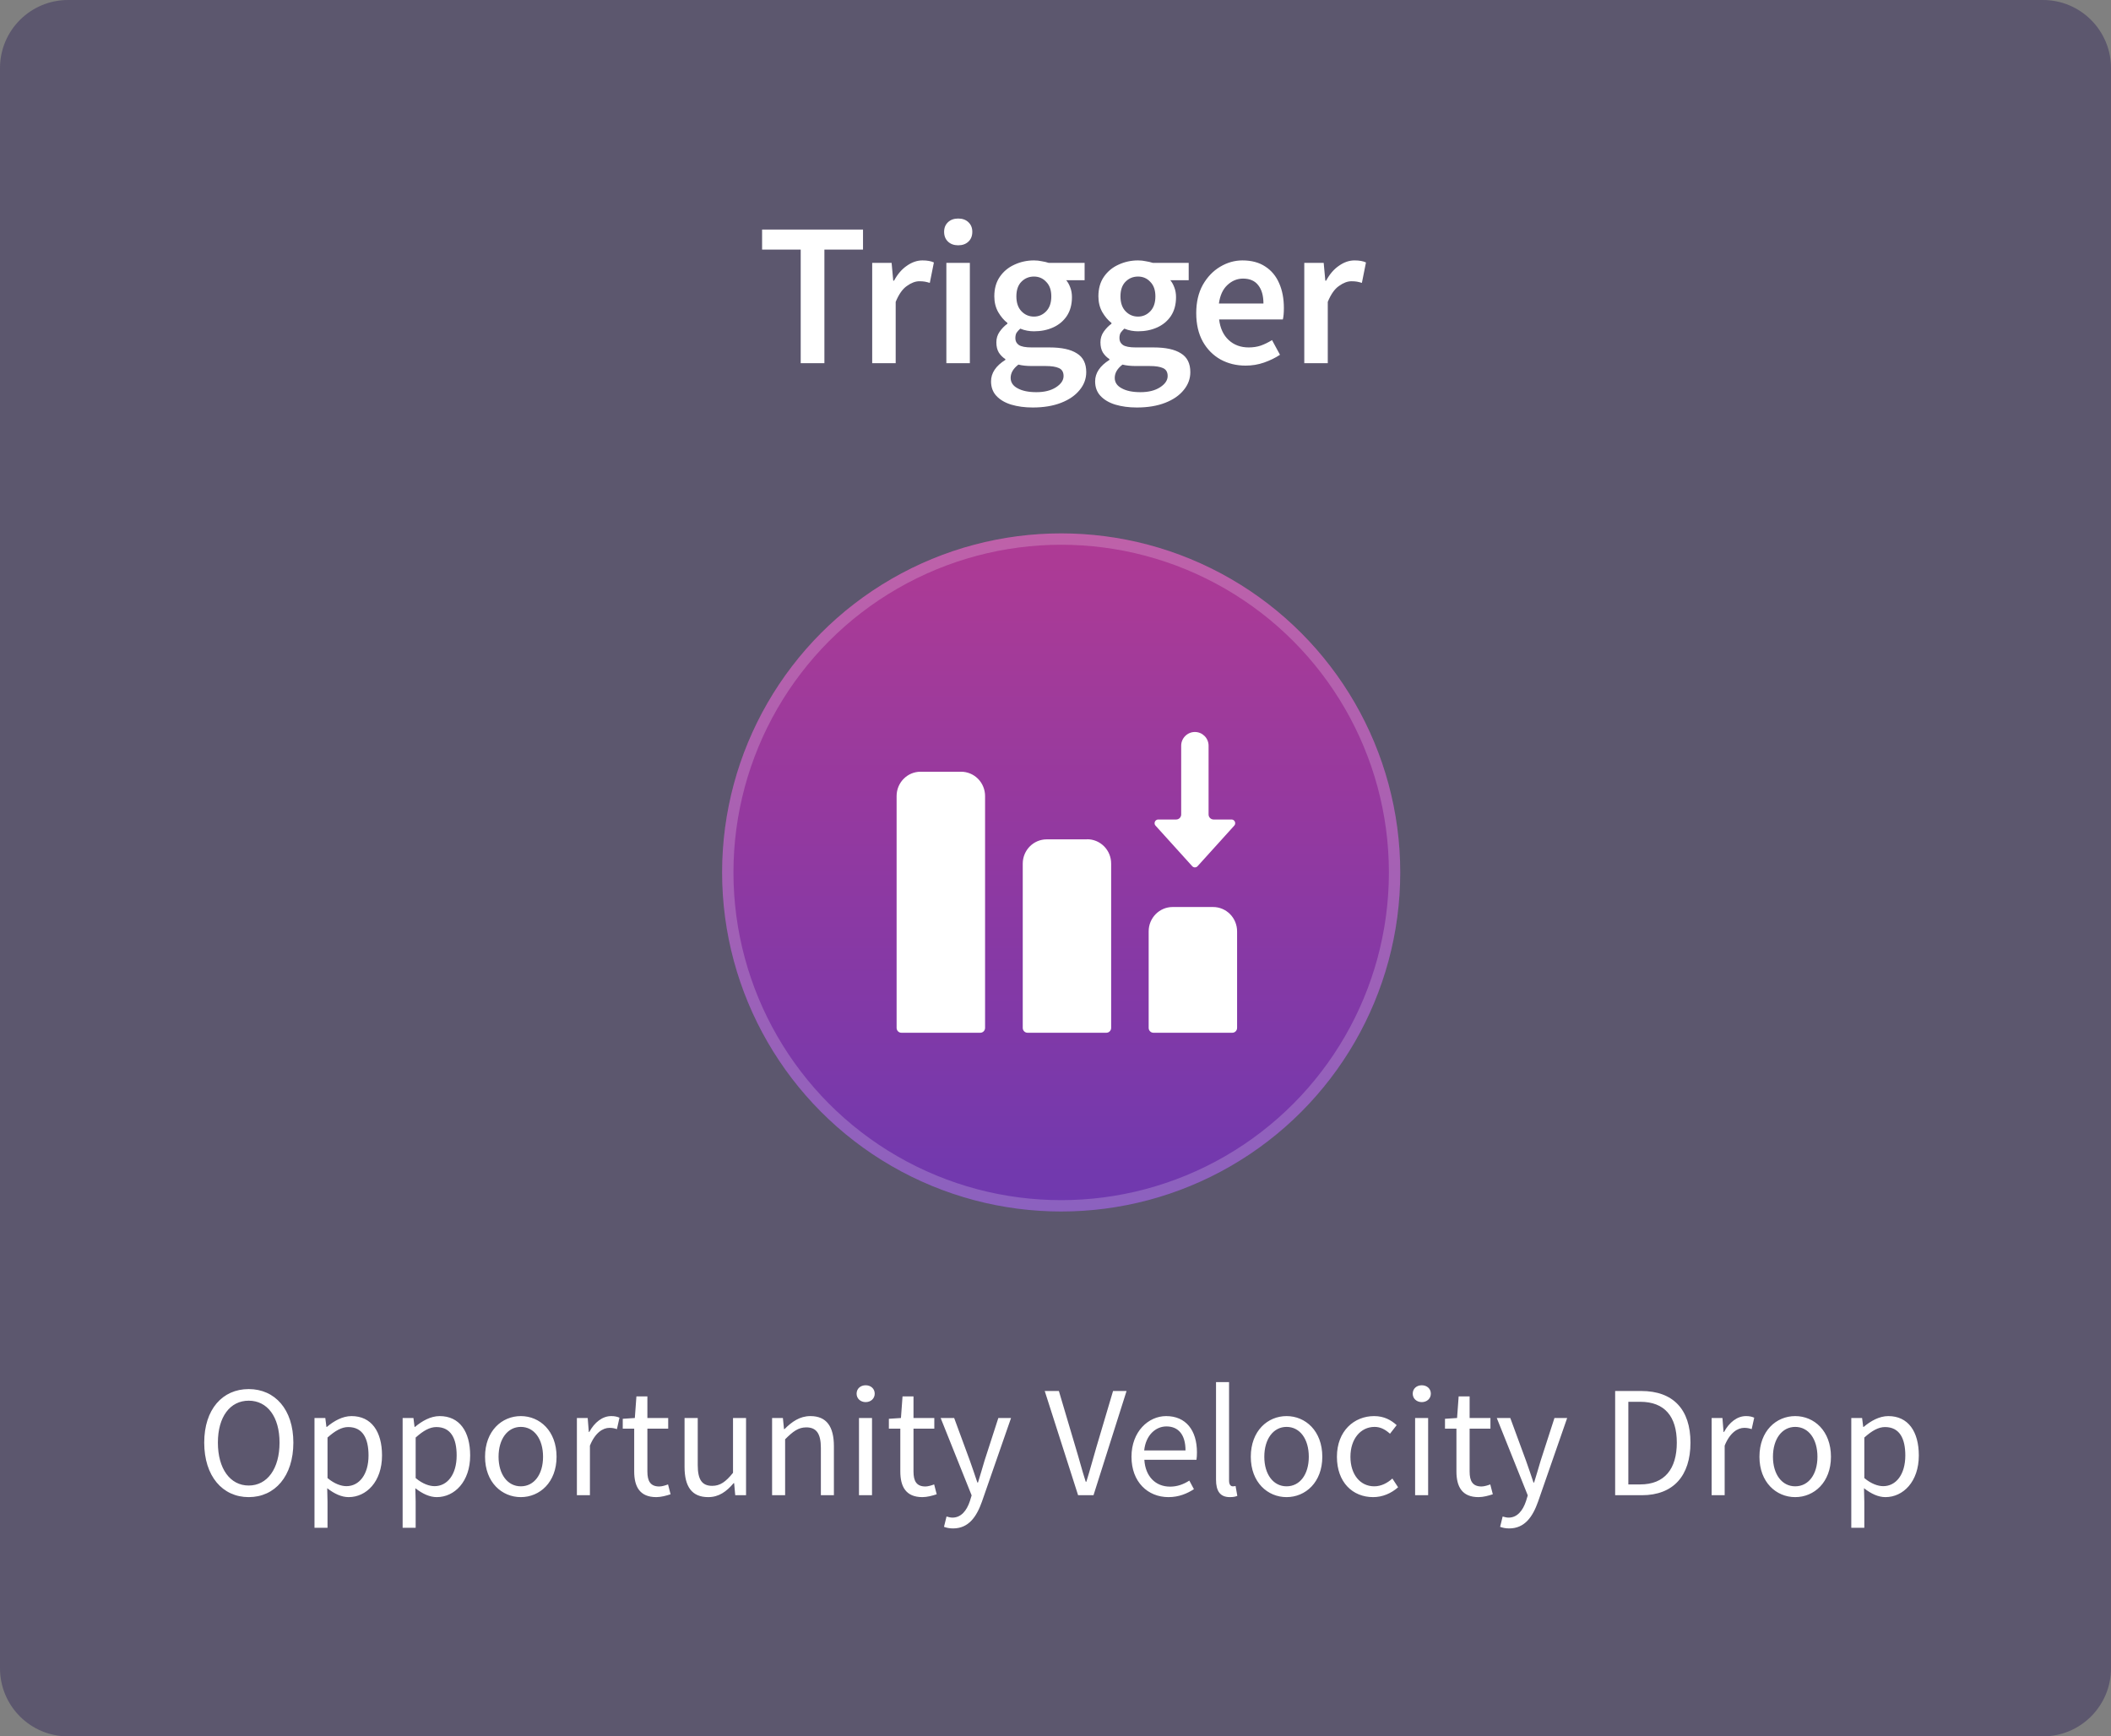
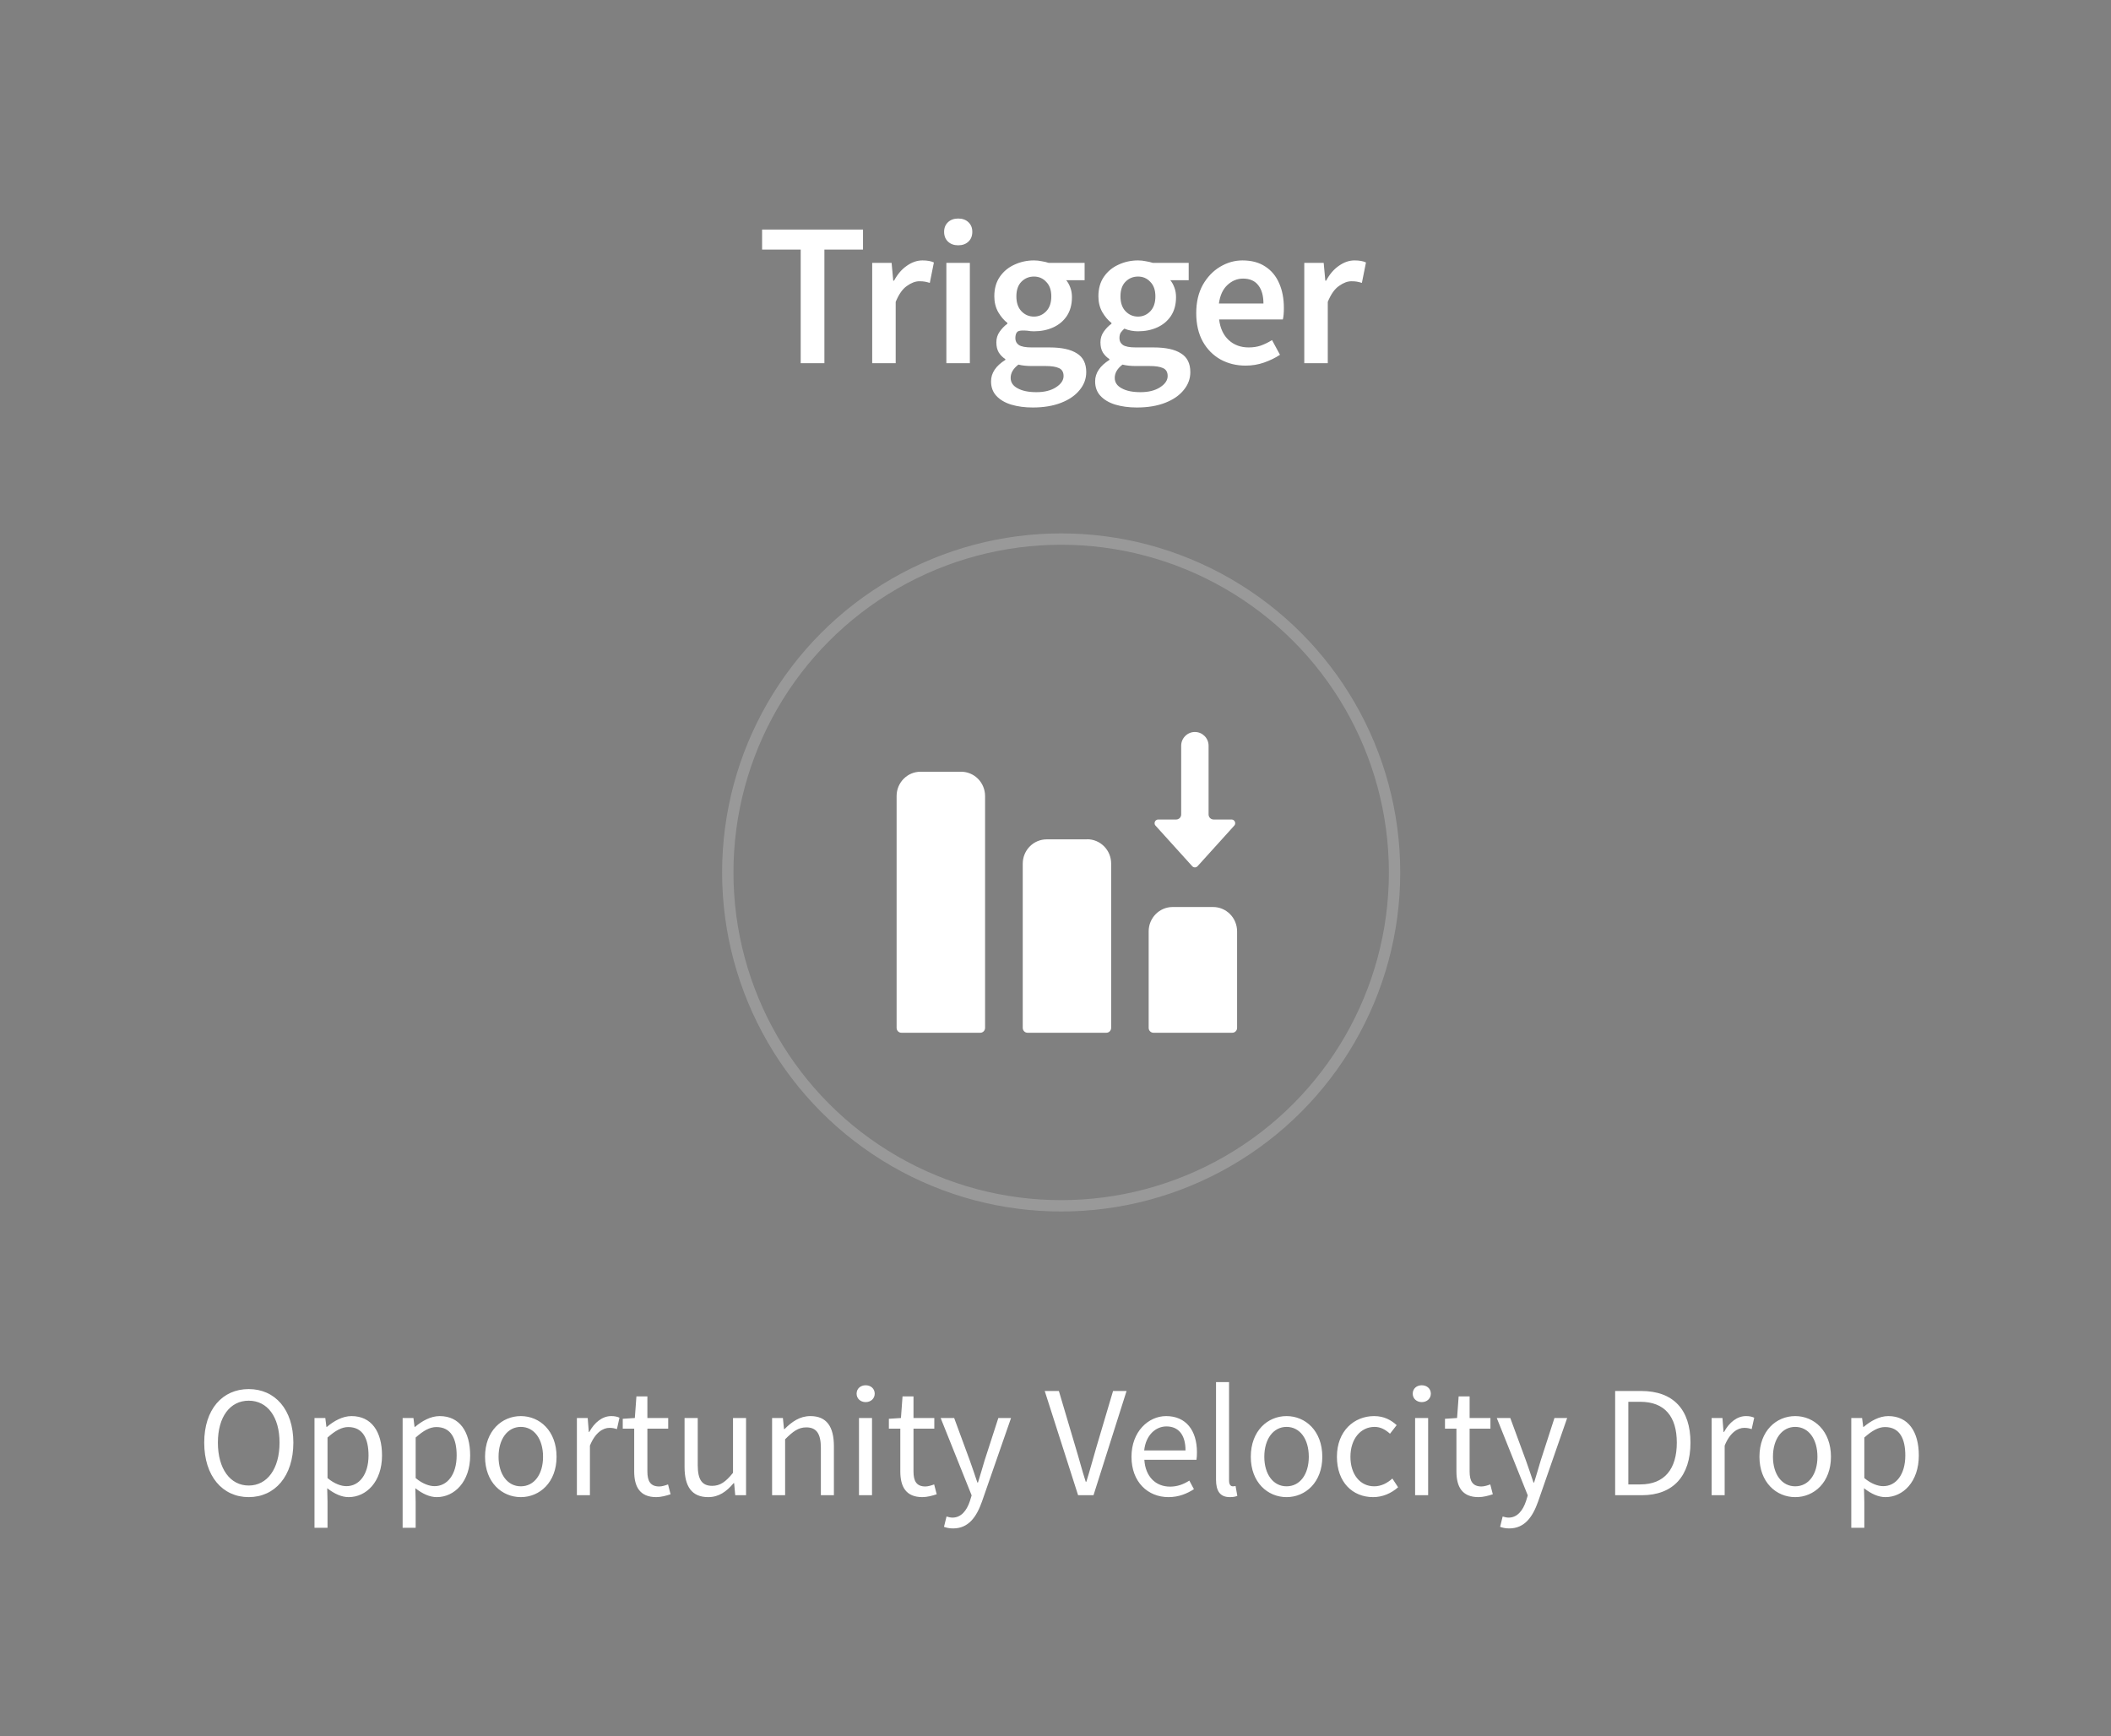
<svg xmlns="http://www.w3.org/2000/svg" width="186" height="153" viewBox="0 0 186 153" fill="none">
  <rect x="0" y="0" width="186" height="153" fill="#808080" stroke="none" />
-   <path d="M0 6C0 2.686 2.686 0 6 0H180C183.314 0 186 2.686 186 6V147C186 150.314 183.314 153 180 153H6C2.686 153 0 150.314 0 147V6Z" fill="#271953" fill-opacity="0.4" />
-   <path d="M70.55 32V21.992H67.148V20.228H76.04V21.992H72.638V32H70.55ZM76.849 32V23.162H78.559L78.703 24.728H78.775C79.087 24.152 79.465 23.714 79.909 23.414C80.353 23.102 80.809 22.946 81.277 22.946C81.697 22.946 82.033 23.006 82.285 23.126L81.925 24.926C81.769 24.878 81.625 24.842 81.493 24.818C81.361 24.794 81.199 24.782 81.007 24.782C80.659 24.782 80.293 24.92 79.909 25.196C79.525 25.46 79.195 25.928 78.919 26.6V32H76.849ZM83.384 32V23.162H85.454V32H83.384ZM84.428 21.614C84.056 21.614 83.756 21.506 83.528 21.29C83.3 21.074 83.186 20.786 83.186 20.426C83.186 20.078 83.3 19.796 83.528 19.58C83.756 19.364 84.056 19.256 84.428 19.256C84.8 19.256 85.1 19.364 85.328 19.58C85.556 19.796 85.67 20.078 85.67 20.426C85.67 20.786 85.556 21.074 85.328 21.29C85.1 21.506 84.8 21.614 84.428 21.614ZM90.993 35.906C90.297 35.906 89.667 35.822 89.103 35.654C88.551 35.486 88.113 35.228 87.789 34.88C87.477 34.544 87.321 34.118 87.321 33.602C87.321 32.87 87.741 32.24 88.581 31.712V31.64C88.353 31.496 88.161 31.304 88.005 31.064C87.861 30.824 87.789 30.524 87.789 30.164C87.789 29.816 87.885 29.504 88.077 29.228C88.281 28.94 88.509 28.706 88.761 28.526V28.454C88.461 28.226 88.191 27.908 87.951 27.5C87.723 27.092 87.609 26.63 87.609 26.114C87.609 25.43 87.771 24.854 88.095 24.386C88.419 23.918 88.845 23.564 89.373 23.324C89.913 23.072 90.489 22.946 91.101 22.946C91.341 22.946 91.569 22.97 91.785 23.018C92.013 23.054 92.217 23.102 92.397 23.162H95.565V24.692H93.945C94.089 24.86 94.209 25.076 94.305 25.34C94.401 25.592 94.449 25.874 94.449 26.186C94.449 26.834 94.299 27.386 93.999 27.842C93.699 28.286 93.297 28.622 92.793 28.85C92.289 29.078 91.725 29.192 91.101 29.192C90.909 29.192 90.711 29.174 90.507 29.138C90.303 29.102 90.099 29.042 89.895 28.958C89.763 29.078 89.655 29.198 89.571 29.318C89.499 29.438 89.463 29.6 89.463 29.804C89.463 30.056 89.565 30.254 89.769 30.398C89.985 30.542 90.363 30.614 90.903 30.614H92.469C93.537 30.614 94.341 30.788 94.881 31.136C95.433 31.472 95.709 32.024 95.709 32.792C95.709 33.368 95.517 33.89 95.133 34.358C94.749 34.838 94.203 35.216 93.495 35.492C92.787 35.768 91.953 35.906 90.993 35.906ZM91.101 27.896C91.521 27.896 91.881 27.74 92.181 27.428C92.481 27.116 92.631 26.678 92.631 26.114C92.631 25.562 92.481 25.136 92.181 24.836C91.893 24.524 91.533 24.368 91.101 24.368C90.669 24.368 90.303 24.518 90.003 24.818C89.703 25.118 89.553 25.55 89.553 26.114C89.553 26.678 89.703 27.116 90.003 27.428C90.303 27.74 90.669 27.896 91.101 27.896ZM91.317 34.556C92.025 34.556 92.601 34.412 93.045 34.124C93.489 33.836 93.711 33.506 93.711 33.134C93.711 32.786 93.573 32.552 93.297 32.432C93.033 32.312 92.649 32.252 92.145 32.252H90.939C90.459 32.252 90.057 32.21 89.733 32.126C89.277 32.474 89.049 32.864 89.049 33.296C89.049 33.692 89.253 33.998 89.661 34.214C90.069 34.442 90.621 34.556 91.317 34.556ZM100.164 35.906C99.468 35.906 98.838 35.822 98.274 35.654C97.722 35.486 97.284 35.228 96.96 34.88C96.648 34.544 96.492 34.118 96.492 33.602C96.492 32.87 96.912 32.24 97.752 31.712V31.64C97.524 31.496 97.332 31.304 97.176 31.064C97.032 30.824 96.96 30.524 96.96 30.164C96.96 29.816 97.056 29.504 97.248 29.228C97.452 28.94 97.68 28.706 97.932 28.526V28.454C97.632 28.226 97.362 27.908 97.122 27.5C96.894 27.092 96.78 26.63 96.78 26.114C96.78 25.43 96.942 24.854 97.266 24.386C97.59 23.918 98.016 23.564 98.544 23.324C99.084 23.072 99.66 22.946 100.272 22.946C100.512 22.946 100.74 22.97 100.956 23.018C101.184 23.054 101.388 23.102 101.568 23.162H104.736V24.692H103.116C103.26 24.86 103.38 25.076 103.476 25.34C103.572 25.592 103.62 25.874 103.62 26.186C103.62 26.834 103.47 27.386 103.17 27.842C102.87 28.286 102.468 28.622 101.964 28.85C101.46 29.078 100.896 29.192 100.272 29.192C100.08 29.192 99.882 29.174 99.678 29.138C99.474 29.102 99.27 29.042 99.066 28.958C98.934 29.078 98.826 29.198 98.742 29.318C98.67 29.438 98.634 29.6 98.634 29.804C98.634 30.056 98.736 30.254 98.94 30.398C99.156 30.542 99.534 30.614 100.074 30.614H101.64C102.708 30.614 103.512 30.788 104.052 31.136C104.604 31.472 104.88 32.024 104.88 32.792C104.88 33.368 104.688 33.89 104.304 34.358C103.92 34.838 103.374 35.216 102.666 35.492C101.958 35.768 101.124 35.906 100.164 35.906ZM100.272 27.896C100.692 27.896 101.052 27.74 101.352 27.428C101.652 27.116 101.802 26.678 101.802 26.114C101.802 25.562 101.652 25.136 101.352 24.836C101.064 24.524 100.704 24.368 100.272 24.368C99.84 24.368 99.474 24.518 99.174 24.818C98.874 25.118 98.724 25.55 98.724 26.114C98.724 26.678 98.874 27.116 99.174 27.428C99.474 27.74 99.84 27.896 100.272 27.896ZM100.488 34.556C101.196 34.556 101.772 34.412 102.216 34.124C102.66 33.836 102.882 33.506 102.882 33.134C102.882 32.786 102.744 32.552 102.468 32.432C102.204 32.312 101.82 32.252 101.316 32.252H100.11C99.63 32.252 99.228 32.21 98.904 32.126C98.448 32.474 98.22 32.864 98.22 33.296C98.22 33.692 98.424 33.998 98.832 34.214C99.24 34.442 99.792 34.556 100.488 34.556ZM109.756 32.216C108.94 32.216 108.202 32.036 107.542 31.676C106.882 31.304 106.36 30.776 105.976 30.092C105.592 29.396 105.4 28.562 105.4 27.59C105.4 26.63 105.592 25.802 105.976 25.106C106.372 24.41 106.882 23.876 107.506 23.504C108.13 23.132 108.784 22.946 109.468 22.946C110.272 22.946 110.944 23.126 111.484 23.486C112.024 23.834 112.432 24.326 112.708 24.962C112.984 25.586 113.122 26.312 113.122 27.14C113.122 27.572 113.092 27.908 113.032 28.148H107.416C107.512 28.928 107.794 29.534 108.262 29.966C108.73 30.398 109.318 30.614 110.026 30.614C110.41 30.614 110.764 30.56 111.088 30.452C111.424 30.332 111.754 30.17 112.078 29.966L112.78 31.262C112.36 31.538 111.892 31.766 111.376 31.946C110.86 32.126 110.32 32.216 109.756 32.216ZM107.398 26.744H111.322C111.322 26.06 111.172 25.526 110.872 25.142C110.572 24.746 110.122 24.548 109.522 24.548C109.006 24.548 108.544 24.74 108.136 25.124C107.74 25.496 107.494 26.036 107.398 26.744ZM114.92 32V23.162H116.63L116.774 24.728H116.846C117.158 24.152 117.536 23.714 117.98 23.414C118.424 23.102 118.88 22.946 119.348 22.946C119.768 22.946 120.104 23.006 120.356 23.126L119.996 24.926C119.84 24.878 119.696 24.842 119.564 24.818C119.432 24.794 119.27 24.782 119.078 24.782C118.73 24.782 118.364 24.92 117.98 25.196C117.596 25.46 117.266 25.928 116.99 26.6V32H114.92Z" fill="white" />
-   <circle cx="93.5" cy="76.875" r="29.875" fill="url(#paint0_linear_15674_11671)" />
+   <path d="M70.55 32V21.992H67.148V20.228H76.04V21.992H72.638V32H70.55ZM76.849 32V23.162H78.559L78.703 24.728H78.775C79.087 24.152 79.465 23.714 79.909 23.414C80.353 23.102 80.809 22.946 81.277 22.946C81.697 22.946 82.033 23.006 82.285 23.126L81.925 24.926C81.769 24.878 81.625 24.842 81.493 24.818C81.361 24.794 81.199 24.782 81.007 24.782C80.659 24.782 80.293 24.92 79.909 25.196C79.525 25.46 79.195 25.928 78.919 26.6V32H76.849ZM83.384 32V23.162H85.454V32H83.384ZM84.428 21.614C84.056 21.614 83.756 21.506 83.528 21.29C83.3 21.074 83.186 20.786 83.186 20.426C83.186 20.078 83.3 19.796 83.528 19.58C83.756 19.364 84.056 19.256 84.428 19.256C84.8 19.256 85.1 19.364 85.328 19.58C85.556 19.796 85.67 20.078 85.67 20.426C85.67 20.786 85.556 21.074 85.328 21.29C85.1 21.506 84.8 21.614 84.428 21.614ZM90.993 35.906C90.297 35.906 89.667 35.822 89.103 35.654C88.551 35.486 88.113 35.228 87.789 34.88C87.477 34.544 87.321 34.118 87.321 33.602C87.321 32.87 87.741 32.24 88.581 31.712V31.64C88.353 31.496 88.161 31.304 88.005 31.064C87.861 30.824 87.789 30.524 87.789 30.164C87.789 29.816 87.885 29.504 88.077 29.228C88.281 28.94 88.509 28.706 88.761 28.526V28.454C88.461 28.226 88.191 27.908 87.951 27.5C87.723 27.092 87.609 26.63 87.609 26.114C87.609 25.43 87.771 24.854 88.095 24.386C88.419 23.918 88.845 23.564 89.373 23.324C89.913 23.072 90.489 22.946 91.101 22.946C91.341 22.946 91.569 22.97 91.785 23.018C92.013 23.054 92.217 23.102 92.397 23.162H95.565V24.692H93.945C94.089 24.86 94.209 25.076 94.305 25.34C94.401 25.592 94.449 25.874 94.449 26.186C94.449 26.834 94.299 27.386 93.999 27.842C93.699 28.286 93.297 28.622 92.793 28.85C92.289 29.078 91.725 29.192 91.101 29.192C90.909 29.192 90.711 29.174 90.507 29.138C89.763 29.078 89.655 29.198 89.571 29.318C89.499 29.438 89.463 29.6 89.463 29.804C89.463 30.056 89.565 30.254 89.769 30.398C89.985 30.542 90.363 30.614 90.903 30.614H92.469C93.537 30.614 94.341 30.788 94.881 31.136C95.433 31.472 95.709 32.024 95.709 32.792C95.709 33.368 95.517 33.89 95.133 34.358C94.749 34.838 94.203 35.216 93.495 35.492C92.787 35.768 91.953 35.906 90.993 35.906ZM91.101 27.896C91.521 27.896 91.881 27.74 92.181 27.428C92.481 27.116 92.631 26.678 92.631 26.114C92.631 25.562 92.481 25.136 92.181 24.836C91.893 24.524 91.533 24.368 91.101 24.368C90.669 24.368 90.303 24.518 90.003 24.818C89.703 25.118 89.553 25.55 89.553 26.114C89.553 26.678 89.703 27.116 90.003 27.428C90.303 27.74 90.669 27.896 91.101 27.896ZM91.317 34.556C92.025 34.556 92.601 34.412 93.045 34.124C93.489 33.836 93.711 33.506 93.711 33.134C93.711 32.786 93.573 32.552 93.297 32.432C93.033 32.312 92.649 32.252 92.145 32.252H90.939C90.459 32.252 90.057 32.21 89.733 32.126C89.277 32.474 89.049 32.864 89.049 33.296C89.049 33.692 89.253 33.998 89.661 34.214C90.069 34.442 90.621 34.556 91.317 34.556ZM100.164 35.906C99.468 35.906 98.838 35.822 98.274 35.654C97.722 35.486 97.284 35.228 96.96 34.88C96.648 34.544 96.492 34.118 96.492 33.602C96.492 32.87 96.912 32.24 97.752 31.712V31.64C97.524 31.496 97.332 31.304 97.176 31.064C97.032 30.824 96.96 30.524 96.96 30.164C96.96 29.816 97.056 29.504 97.248 29.228C97.452 28.94 97.68 28.706 97.932 28.526V28.454C97.632 28.226 97.362 27.908 97.122 27.5C96.894 27.092 96.78 26.63 96.78 26.114C96.78 25.43 96.942 24.854 97.266 24.386C97.59 23.918 98.016 23.564 98.544 23.324C99.084 23.072 99.66 22.946 100.272 22.946C100.512 22.946 100.74 22.97 100.956 23.018C101.184 23.054 101.388 23.102 101.568 23.162H104.736V24.692H103.116C103.26 24.86 103.38 25.076 103.476 25.34C103.572 25.592 103.62 25.874 103.62 26.186C103.62 26.834 103.47 27.386 103.17 27.842C102.87 28.286 102.468 28.622 101.964 28.85C101.46 29.078 100.896 29.192 100.272 29.192C100.08 29.192 99.882 29.174 99.678 29.138C99.474 29.102 99.27 29.042 99.066 28.958C98.934 29.078 98.826 29.198 98.742 29.318C98.67 29.438 98.634 29.6 98.634 29.804C98.634 30.056 98.736 30.254 98.94 30.398C99.156 30.542 99.534 30.614 100.074 30.614H101.64C102.708 30.614 103.512 30.788 104.052 31.136C104.604 31.472 104.88 32.024 104.88 32.792C104.88 33.368 104.688 33.89 104.304 34.358C103.92 34.838 103.374 35.216 102.666 35.492C101.958 35.768 101.124 35.906 100.164 35.906ZM100.272 27.896C100.692 27.896 101.052 27.74 101.352 27.428C101.652 27.116 101.802 26.678 101.802 26.114C101.802 25.562 101.652 25.136 101.352 24.836C101.064 24.524 100.704 24.368 100.272 24.368C99.84 24.368 99.474 24.518 99.174 24.818C98.874 25.118 98.724 25.55 98.724 26.114C98.724 26.678 98.874 27.116 99.174 27.428C99.474 27.74 99.84 27.896 100.272 27.896ZM100.488 34.556C101.196 34.556 101.772 34.412 102.216 34.124C102.66 33.836 102.882 33.506 102.882 33.134C102.882 32.786 102.744 32.552 102.468 32.432C102.204 32.312 101.82 32.252 101.316 32.252H100.11C99.63 32.252 99.228 32.21 98.904 32.126C98.448 32.474 98.22 32.864 98.22 33.296C98.22 33.692 98.424 33.998 98.832 34.214C99.24 34.442 99.792 34.556 100.488 34.556ZM109.756 32.216C108.94 32.216 108.202 32.036 107.542 31.676C106.882 31.304 106.36 30.776 105.976 30.092C105.592 29.396 105.4 28.562 105.4 27.59C105.4 26.63 105.592 25.802 105.976 25.106C106.372 24.41 106.882 23.876 107.506 23.504C108.13 23.132 108.784 22.946 109.468 22.946C110.272 22.946 110.944 23.126 111.484 23.486C112.024 23.834 112.432 24.326 112.708 24.962C112.984 25.586 113.122 26.312 113.122 27.14C113.122 27.572 113.092 27.908 113.032 28.148H107.416C107.512 28.928 107.794 29.534 108.262 29.966C108.73 30.398 109.318 30.614 110.026 30.614C110.41 30.614 110.764 30.56 111.088 30.452C111.424 30.332 111.754 30.17 112.078 29.966L112.78 31.262C112.36 31.538 111.892 31.766 111.376 31.946C110.86 32.126 110.32 32.216 109.756 32.216ZM107.398 26.744H111.322C111.322 26.06 111.172 25.526 110.872 25.142C110.572 24.746 110.122 24.548 109.522 24.548C109.006 24.548 108.544 24.74 108.136 25.124C107.74 25.496 107.494 26.036 107.398 26.744ZM114.92 32V23.162H116.63L116.774 24.728H116.846C117.158 24.152 117.536 23.714 117.98 23.414C118.424 23.102 118.88 22.946 119.348 22.946C119.768 22.946 120.104 23.006 120.356 23.126L119.996 24.926C119.84 24.878 119.696 24.842 119.564 24.818C119.432 24.794 119.27 24.782 119.078 24.782C118.73 24.782 118.364 24.92 117.98 25.196C117.596 25.46 117.266 25.928 116.99 26.6V32H114.92Z" fill="white" />
  <circle cx="93.5" cy="76.875" r="29.375" stroke="white" stroke-opacity="0.2" />
  <path d="M101.816 72.753L105.042 76.32C105.104 76.389 105.19 76.429 105.282 76.429C105.374 76.429 105.459 76.39 105.522 76.32L108.747 72.754C108.875 72.612 108.83 72.462 108.804 72.404C108.792 72.379 108.77 72.339 108.733 72.302C108.685 72.254 108.614 72.211 108.506 72.211L106.934 72.211C106.688 72.211 106.488 72.011 106.488 71.765L106.488 65.706C106.488 65.04 105.947 64.498 105.281 64.498C104.96 64.498 104.657 64.625 104.429 64.854C104.2 65.083 104.074 65.385 104.074 65.706L104.074 71.766C104.074 72.012 103.874 72.212 103.628 72.212L102.056 72.212C101.865 72.211 101.786 72.346 101.76 72.403C101.734 72.462 101.687 72.612 101.816 72.753Z" fill="white" />
  <path d="M86.795 70.142V90.572C86.795 90.685 86.75 90.794 86.671 90.874C86.592 90.955 86.485 91 86.373 91H79.422C79.188 91 79 90.808 79 90.572V70.142C79 68.959 79.945 68 81.111 68H84.662C85.226 67.995 85.767 68.218 86.168 68.619C86.569 69.022 86.795 69.57 86.795 70.142ZM95.776 73.959H92.225C91.058 73.959 90.114 74.918 90.114 76.101V90.572C90.114 90.685 90.158 90.794 90.237 90.874C90.316 90.955 90.424 91 90.536 91H97.481C97.593 91 97.7 90.955 97.779 90.874C97.859 90.794 97.903 90.685 97.903 90.572V76.096C97.905 75.525 97.681 74.976 97.28 74.573C96.881 74.17 96.338 73.945 95.775 73.95L95.776 73.959ZM106.876 79.921H103.32C102.155 79.921 101.209 80.882 101.209 82.063V90.572C101.209 90.685 101.253 90.794 101.332 90.874C101.411 90.955 101.52 91 101.631 91H108.578C108.69 91 108.797 90.955 108.876 90.874C108.955 90.794 109 90.685 109 90.572V82.067C109 81.497 108.777 80.948 108.378 80.546C107.979 80.143 107.438 79.918 106.876 79.921Z" fill="white" />
  <path d="M21.914 131.918C19.604 131.918 17.994 130.07 17.994 127.116C17.994 124.176 19.604 122.398 21.914 122.398C24.224 122.398 25.848 124.19 25.848 127.116C25.848 130.07 24.224 131.918 21.914 131.918ZM21.914 130.896C23.552 130.896 24.63 129.412 24.63 127.116C24.63 124.834 23.552 123.42 21.914 123.42C20.276 123.42 19.198 124.834 19.198 127.116C19.198 129.412 20.276 130.896 21.914 130.896ZM27.71 134.62V124.946H28.663L28.761 125.73H28.802C29.419 125.212 30.174 124.778 30.973 124.778C32.722 124.778 33.66 126.136 33.66 128.25C33.66 130.56 32.275 131.918 30.721 131.918C30.09 131.918 29.46 131.624 28.831 131.134L28.858 132.324V134.62H27.71ZM30.524 130.952C31.645 130.952 32.471 129.93 32.471 128.25C32.471 126.752 31.966 125.744 30.678 125.744C30.105 125.744 29.53 126.066 28.858 126.668V130.238C29.474 130.756 30.076 130.952 30.524 130.952ZM35.476 134.62V124.946H36.428L36.526 125.73H36.568C37.184 125.212 37.94 124.778 38.738 124.778C40.488 124.778 41.426 126.136 41.426 128.25C41.426 130.56 40.04 131.918 38.486 131.918C37.856 131.918 37.226 131.624 36.596 131.134L36.624 132.324V134.62H35.476ZM38.29 130.952C39.41 130.952 40.236 129.93 40.236 128.25C40.236 126.752 39.732 125.744 38.444 125.744C37.87 125.744 37.296 126.066 36.624 126.668V130.238C37.24 130.756 37.842 130.952 38.29 130.952ZM45.888 131.918C44.222 131.918 42.738 130.616 42.738 128.362C42.738 126.08 44.222 124.778 45.888 124.778C47.554 124.778 49.038 126.08 49.038 128.362C49.038 130.616 47.554 131.918 45.888 131.918ZM45.888 130.966C47.064 130.966 47.848 129.916 47.848 128.362C47.848 126.794 47.064 125.73 45.888 125.73C44.726 125.73 43.928 126.794 43.928 128.362C43.928 129.916 44.726 130.966 45.888 130.966ZM50.83 131.75V124.946H51.782L51.88 126.178H51.922C52.384 125.324 53.084 124.778 53.854 124.778C54.148 124.778 54.358 124.82 54.582 124.918L54.358 125.926C54.134 125.856 53.98 125.814 53.7 125.814C53.126 125.814 52.44 126.234 51.978 127.382V131.75H50.83ZM57.825 131.918C56.369 131.918 55.879 130.994 55.879 129.65V125.884H54.871V125.016L55.935 124.946L56.075 123.042H57.041V124.946H58.875V125.884H57.041V129.664C57.041 130.504 57.307 130.98 58.091 130.98C58.329 130.98 58.637 130.882 58.861 130.798L59.085 131.666C58.707 131.792 58.245 131.918 57.825 131.918ZM62.402 131.918C60.96 131.918 60.316 130.994 60.316 129.258V124.946H61.478V129.104C61.478 130.378 61.856 130.924 62.752 130.924C63.452 130.924 63.942 130.574 64.586 129.776V124.946H65.734V131.75H64.782L64.684 130.686H64.642C64.012 131.428 63.34 131.918 62.402 131.918ZM68.029 131.75V124.946H68.981L69.079 125.926H69.121C69.765 125.282 70.465 124.778 71.403 124.778C72.831 124.778 73.475 125.702 73.475 127.438V131.75H72.327V127.592C72.327 126.318 71.935 125.772 71.039 125.772C70.339 125.772 69.863 126.136 69.177 126.822V131.75H68.029ZM75.685 131.75V124.946H76.833V131.75H75.685ZM76.273 123.546C75.825 123.546 75.475 123.238 75.475 122.804C75.475 122.356 75.825 122.062 76.273 122.062C76.721 122.062 77.071 122.356 77.071 122.804C77.071 123.238 76.721 123.546 76.273 123.546ZM81.272 131.918C79.816 131.918 79.326 130.994 79.326 129.65V125.884H78.318V125.016L79.382 124.946L79.522 123.042H80.488V124.946H82.322V125.884H80.488V129.664C80.488 130.504 80.754 130.98 81.538 130.98C81.776 130.98 82.084 130.882 82.308 130.798L82.532 131.666C82.154 131.792 81.692 131.918 81.272 131.918ZM83.973 134.676C83.665 134.676 83.399 134.62 83.175 134.536L83.399 133.626C83.539 133.668 83.749 133.724 83.917 133.724C84.687 133.724 85.177 133.108 85.457 132.268L85.611 131.764L82.881 124.946H84.071L85.457 128.712C85.667 129.3 85.905 130 86.115 130.63H86.171C86.367 130.014 86.563 129.314 86.745 128.712L87.963 124.946H89.083L86.521 132.31C86.045 133.654 85.345 134.676 83.973 134.676ZM94.991 131.75L92.051 122.566H93.297L94.767 127.522C95.103 128.614 95.313 129.482 95.663 130.56H95.719C96.055 129.482 96.279 128.614 96.601 127.522L98.071 122.566H99.261L96.349 131.75H94.991ZM102.957 131.918C101.137 131.918 99.695 130.588 99.695 128.362C99.695 126.136 101.193 124.778 102.747 124.778C104.483 124.778 105.463 126.024 105.463 127.97C105.463 128.208 105.449 128.46 105.421 128.628H100.829C100.913 130.07 101.795 130.994 103.097 130.994C103.741 130.994 104.287 130.784 104.791 130.462L105.197 131.218C104.609 131.596 103.881 131.918 102.957 131.918ZM100.815 127.802H104.455C104.455 126.43 103.839 125.688 102.775 125.688C101.823 125.688 100.955 126.458 100.815 127.802ZM108.362 131.918C107.494 131.918 107.144 131.372 107.144 130.378V121.782H108.292V130.462C108.292 130.826 108.446 130.966 108.614 130.966C108.684 130.966 108.74 130.966 108.866 130.938L109.02 131.806C108.866 131.876 108.67 131.918 108.362 131.918ZM113.358 131.918C111.692 131.918 110.208 130.616 110.208 128.362C110.208 126.08 111.692 124.778 113.358 124.778C115.024 124.778 116.508 126.08 116.508 128.362C116.508 130.616 115.024 131.918 113.358 131.918ZM113.358 130.966C114.534 130.966 115.318 129.916 115.318 128.362C115.318 126.794 114.534 125.73 113.358 125.73C112.196 125.73 111.398 126.794 111.398 128.362C111.398 129.916 112.196 130.966 113.358 130.966ZM120.988 131.918C119.182 131.918 117.796 130.616 117.796 128.362C117.796 126.08 119.322 124.778 121.072 124.778C121.968 124.778 122.584 125.142 123.06 125.576L122.472 126.332C122.08 125.982 121.66 125.73 121.114 125.73C119.882 125.73 118.986 126.794 118.986 128.362C118.986 129.916 119.84 130.966 121.086 130.966C121.716 130.966 122.262 130.658 122.682 130.28L123.186 131.05C122.57 131.596 121.8 131.918 120.988 131.918ZM124.685 131.75V124.946H125.833V131.75H124.685ZM125.273 123.546C124.825 123.546 124.475 123.238 124.475 122.804C124.475 122.356 124.825 122.062 125.273 122.062C125.721 122.062 126.071 122.356 126.071 122.804C126.071 123.238 125.721 123.546 125.273 123.546ZM130.272 131.918C128.816 131.918 128.326 130.994 128.326 129.65V125.884H127.318V125.016L128.382 124.946L128.522 123.042H129.488V124.946H131.322V125.884H129.488V129.664C129.488 130.504 129.754 130.98 130.538 130.98C130.776 130.98 131.084 130.882 131.308 130.798L131.532 131.666C131.154 131.792 130.692 131.918 130.272 131.918ZM132.973 134.676C132.665 134.676 132.399 134.62 132.175 134.536L132.399 133.626C132.539 133.668 132.749 133.724 132.917 133.724C133.687 133.724 134.177 133.108 134.457 132.268L134.611 131.764L131.881 124.946H133.071L134.457 128.712C134.667 129.3 134.905 130 135.115 130.63H135.171C135.367 130.014 135.563 129.314 135.745 128.712L136.963 124.946H138.083L135.521 132.31C135.045 133.654 134.345 134.676 132.973 134.676ZM142.311 131.75V122.566H144.607C147.435 122.566 148.947 124.204 148.947 127.116C148.947 130.042 147.435 131.75 144.663 131.75H142.311ZM143.473 130.798H144.523C146.665 130.798 147.743 129.44 147.743 127.116C147.743 124.806 146.665 123.518 144.523 123.518H143.473V130.798ZM150.812 131.75V124.946H151.764L151.862 126.178H151.904C152.366 125.324 153.066 124.778 153.836 124.778C154.13 124.778 154.34 124.82 154.564 124.918L154.34 125.926C154.116 125.856 153.962 125.814 153.682 125.814C153.108 125.814 152.422 126.234 151.96 127.382V131.75H150.812ZM158.175 131.918C156.509 131.918 155.025 130.616 155.025 128.362C155.025 126.08 156.509 124.778 158.175 124.778C159.841 124.778 161.325 126.08 161.325 128.362C161.325 130.616 159.841 131.918 158.175 131.918ZM158.175 130.966C159.351 130.966 160.135 129.916 160.135 128.362C160.135 126.794 159.351 125.73 158.175 125.73C157.013 125.73 156.215 126.794 156.215 128.362C156.215 129.916 157.013 130.966 158.175 130.966ZM163.117 134.62V124.946H164.069L164.167 125.73H164.209C164.825 125.212 165.581 124.778 166.379 124.778C168.129 124.778 169.067 126.136 169.067 128.25C169.067 130.56 167.681 131.918 166.127 131.918C165.497 131.918 164.867 131.624 164.237 131.134L164.265 132.324V134.62H163.117ZM165.931 130.952C167.051 130.952 167.877 129.93 167.877 128.25C167.877 126.752 167.373 125.744 166.085 125.744C165.511 125.744 164.937 126.066 164.265 126.668V130.238C164.881 130.756 165.483 130.952 165.931 130.952Z" fill="white" />
  <defs>
    <linearGradient id="paint0_linear_15674_11671" x1="93.5" y1="47" x2="93.5" y2="128.477" gradientUnits="userSpaceOnUse">
      <stop stop-color="#AF3A94" />
      <stop offset="1" stop-color="#5738B9" />
    </linearGradient>
  </defs>
</svg>